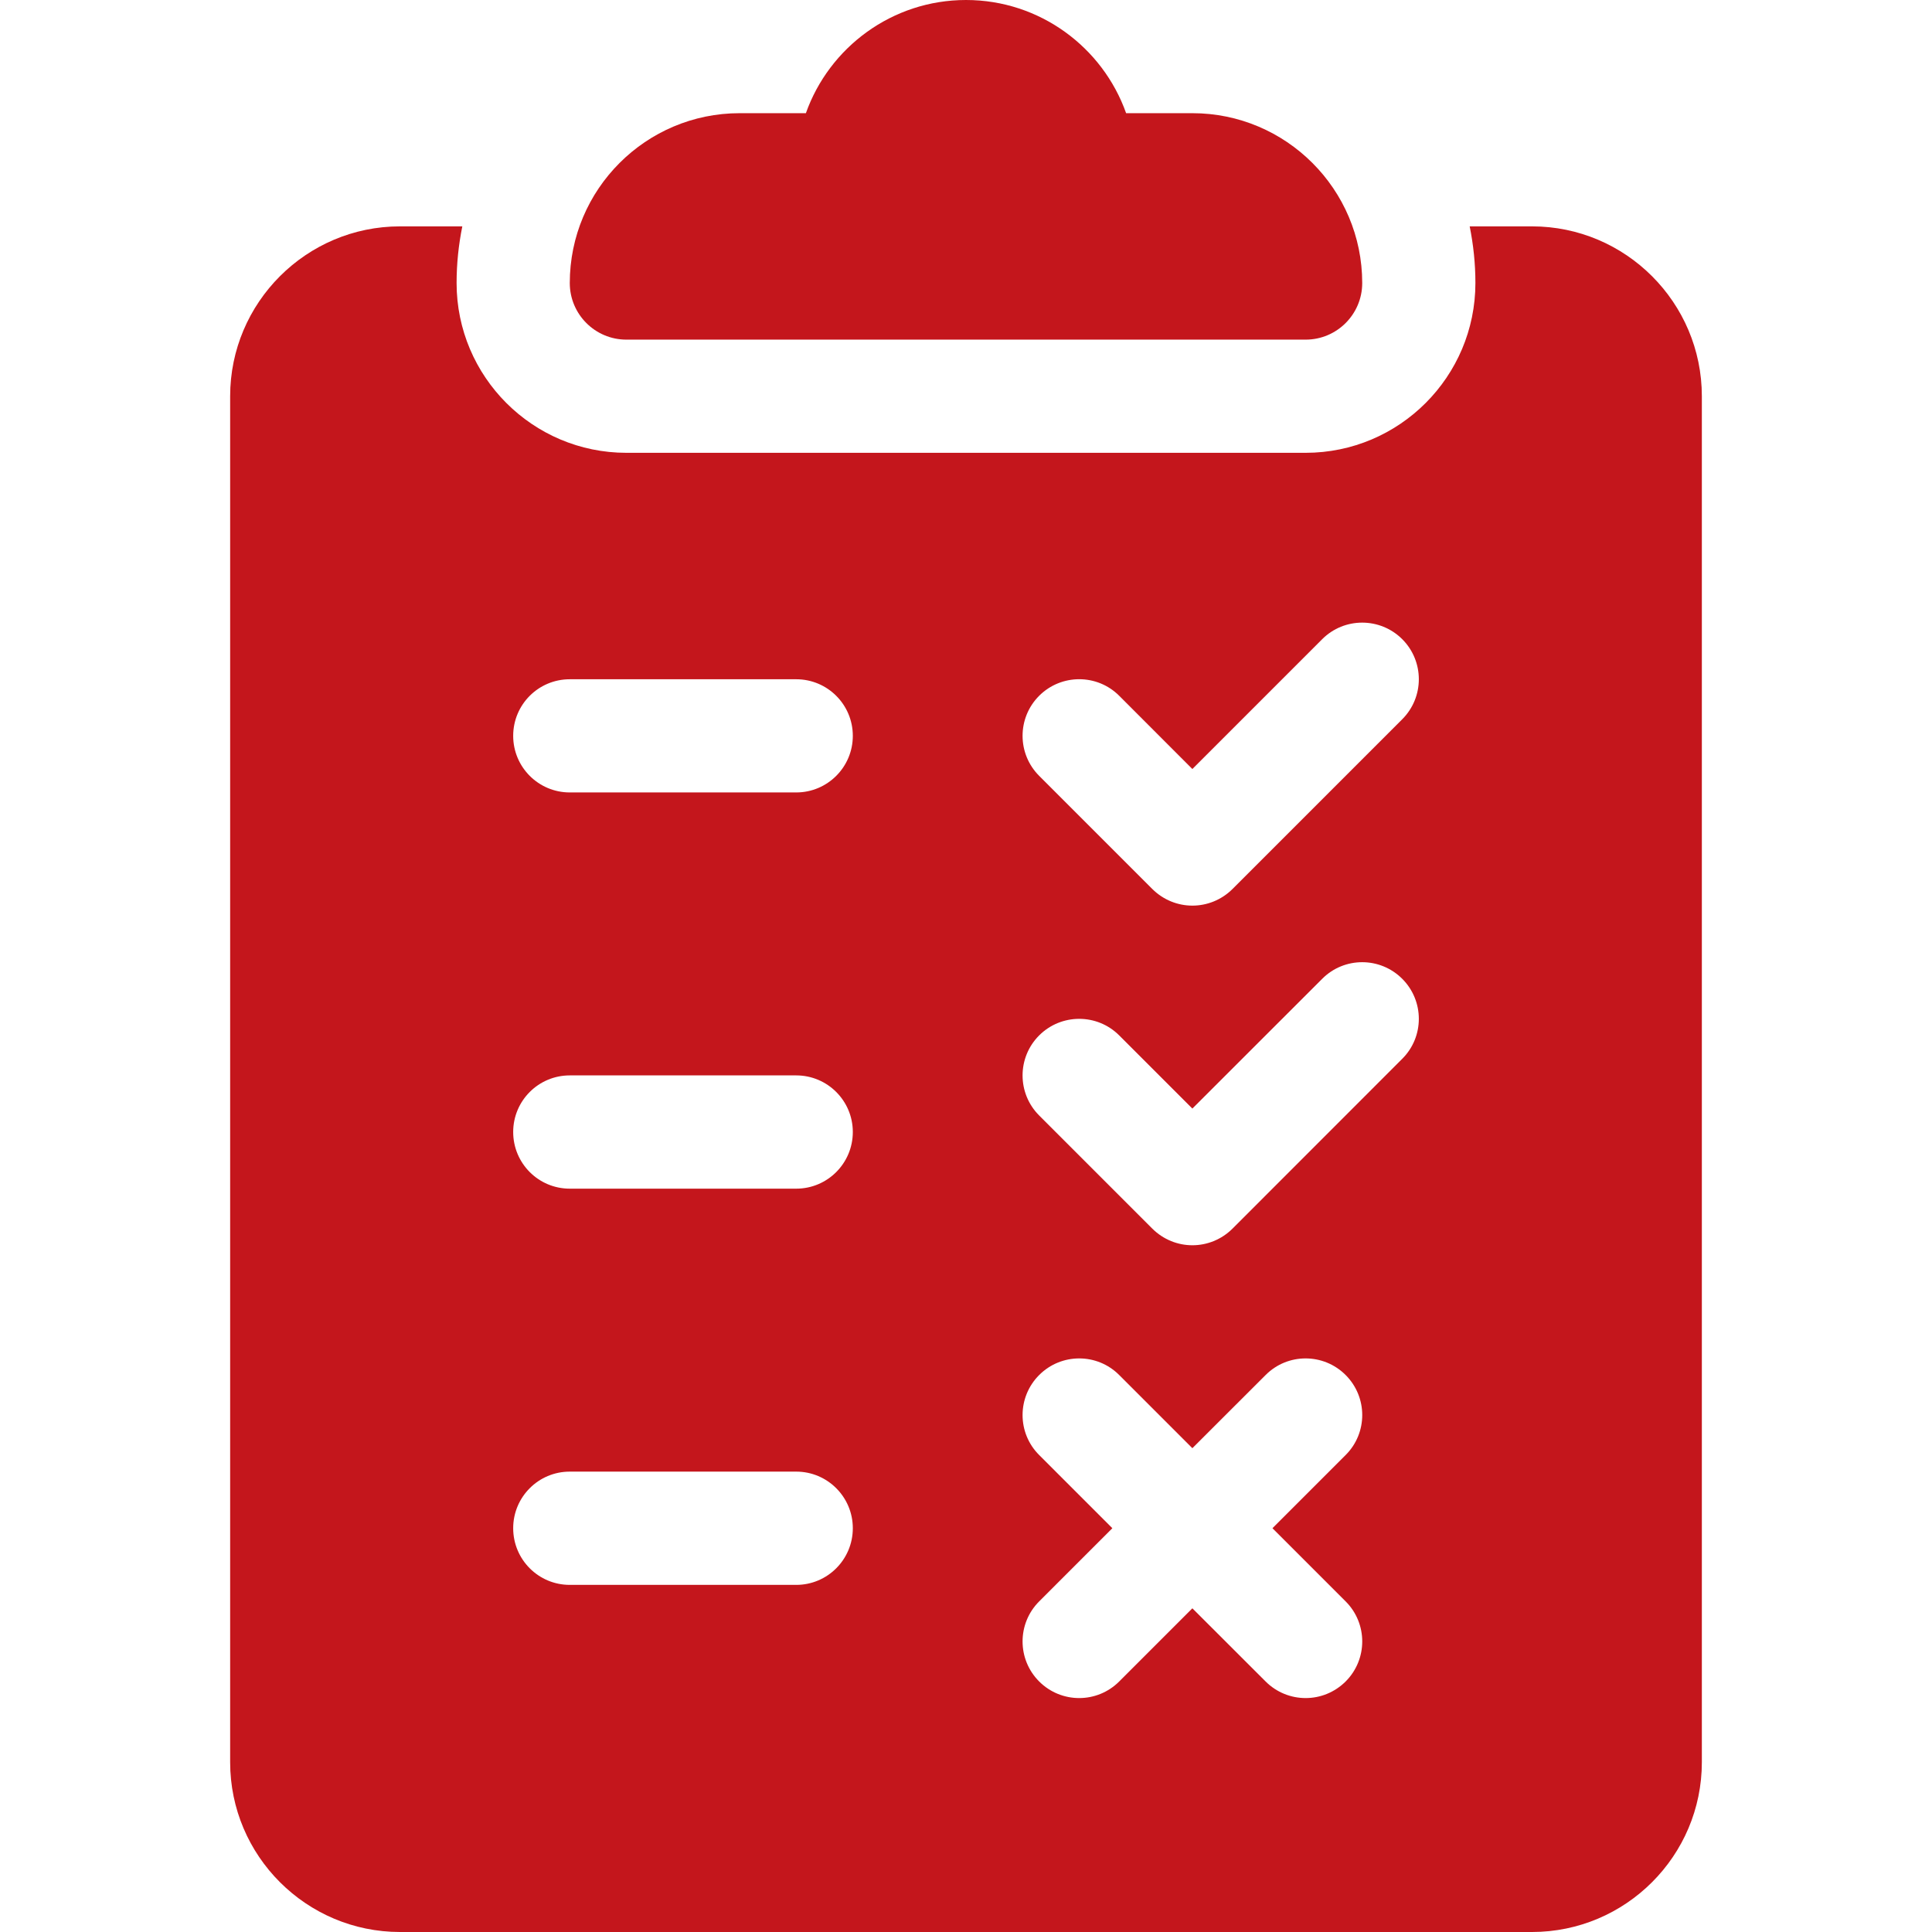
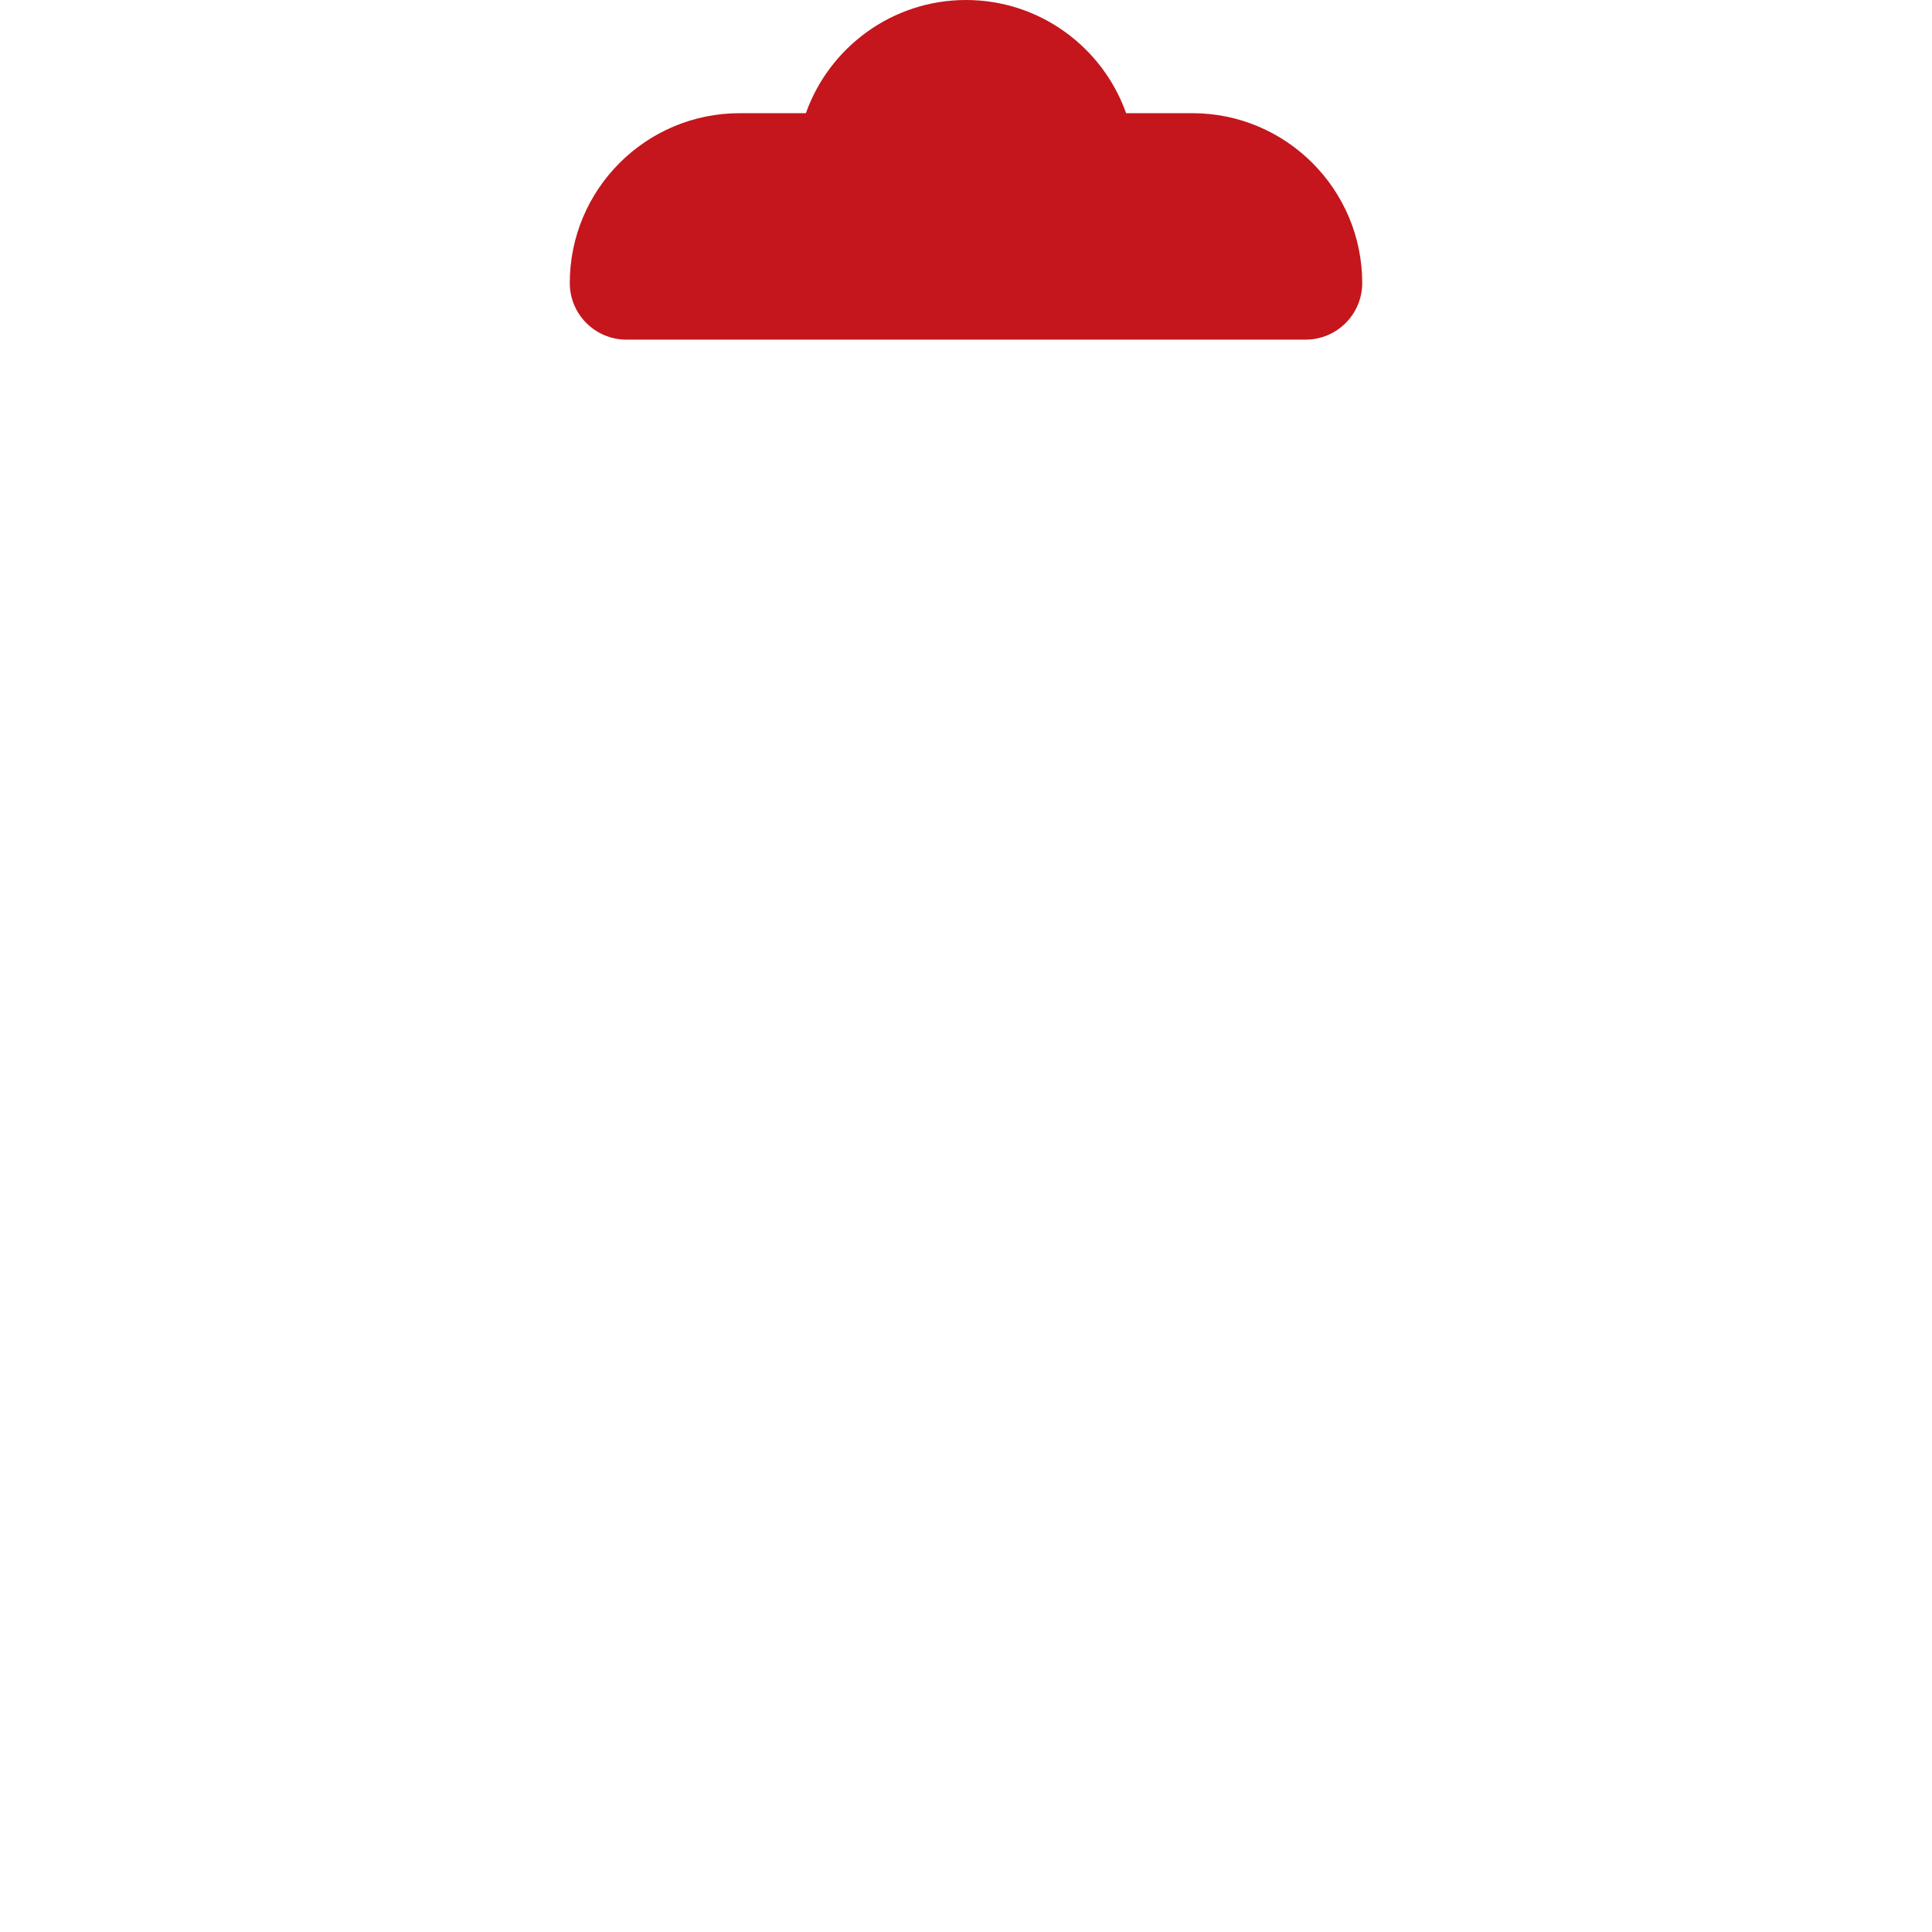
<svg xmlns="http://www.w3.org/2000/svg" width="24" height="24" viewBox="0 0 24 24" fill="none">
  <path d="M14.812 1.406H13.989C13.699 0.588 12.917 0 12 0C11.083 0 10.301 0.588 10.011 1.406H9.188C8.024 1.406 7.078 2.352 7.078 3.516C7.078 3.904 7.393 4.219 7.781 4.219H16.219C16.607 4.219 16.922 3.904 16.922 3.516C16.922 2.352 15.976 1.406 14.812 1.406Z" fill="#C4161C" />
-   <path d="M19.031 2.812H18.257C18.303 3.04 18.328 3.275 18.328 3.516C18.328 4.679 17.382 5.625 16.219 5.625H7.781C6.618 5.625 5.672 4.679 5.672 3.516C5.672 3.275 5.697 3.04 5.743 2.812H4.969C3.806 2.812 2.859 3.759 2.859 4.922V21.891C2.859 23.054 3.806 24 4.969 24H19.031C20.194 24 21.141 23.054 21.141 21.891V4.922C21.141 3.759 20.194 2.812 19.031 2.812ZM9.891 19.688H7.078C6.689 19.688 6.375 19.373 6.375 18.984C6.375 18.596 6.689 18.281 7.078 18.281H9.891C10.279 18.281 10.594 18.596 10.594 18.984C10.594 19.373 10.279 19.688 9.891 19.688ZM9.891 14.766H7.078C6.689 14.766 6.375 14.451 6.375 14.062C6.375 13.674 6.689 13.359 7.078 13.359H9.891C10.279 13.359 10.594 13.674 10.594 14.062C10.594 14.451 10.279 14.766 9.891 14.766ZM9.891 9.844H7.078C6.689 9.844 6.375 9.529 6.375 9.141C6.375 8.752 6.689 8.438 7.078 8.438H9.891C10.279 8.438 10.594 8.752 10.594 9.141C10.594 9.529 10.279 9.844 9.891 9.844ZM16.716 19.893C16.991 20.168 16.991 20.613 16.716 20.888C16.578 21.025 16.399 21.094 16.219 21.094C16.039 21.094 15.859 21.025 15.722 20.888L14.812 19.979L13.903 20.888C13.766 21.025 13.586 21.094 13.406 21.094C13.226 21.094 13.046 21.025 12.909 20.888C12.634 20.613 12.634 20.168 12.909 19.893L13.818 18.984L12.909 18.075C12.634 17.801 12.634 17.356 12.909 17.081C13.184 16.806 13.629 16.806 13.903 17.081L14.812 17.99L15.722 17.081C15.996 16.806 16.441 16.806 16.716 17.081C16.991 17.356 16.991 17.801 16.716 18.075L15.807 18.984L16.716 19.893ZM17.419 13.153L15.31 15.263C15.172 15.4 14.992 15.469 14.812 15.469C14.633 15.469 14.453 15.4 14.315 15.263L12.909 13.857C12.634 13.582 12.634 13.137 12.909 12.862C13.184 12.588 13.629 12.588 13.903 12.862L14.812 13.771L16.425 12.159C16.699 11.884 17.144 11.884 17.419 12.159C17.694 12.434 17.694 12.879 17.419 13.153ZM17.419 8.935L15.31 11.044C15.172 11.181 14.992 11.25 14.812 11.25C14.633 11.25 14.453 11.181 14.315 11.044L12.909 9.638C12.634 9.363 12.634 8.918 12.909 8.643C13.184 8.369 13.629 8.369 13.903 8.643L14.812 9.553L16.425 7.94C16.699 7.666 17.144 7.666 17.419 7.94C17.694 8.215 17.694 8.66 17.419 8.935Z" fill="#C4161C" />
</svg>